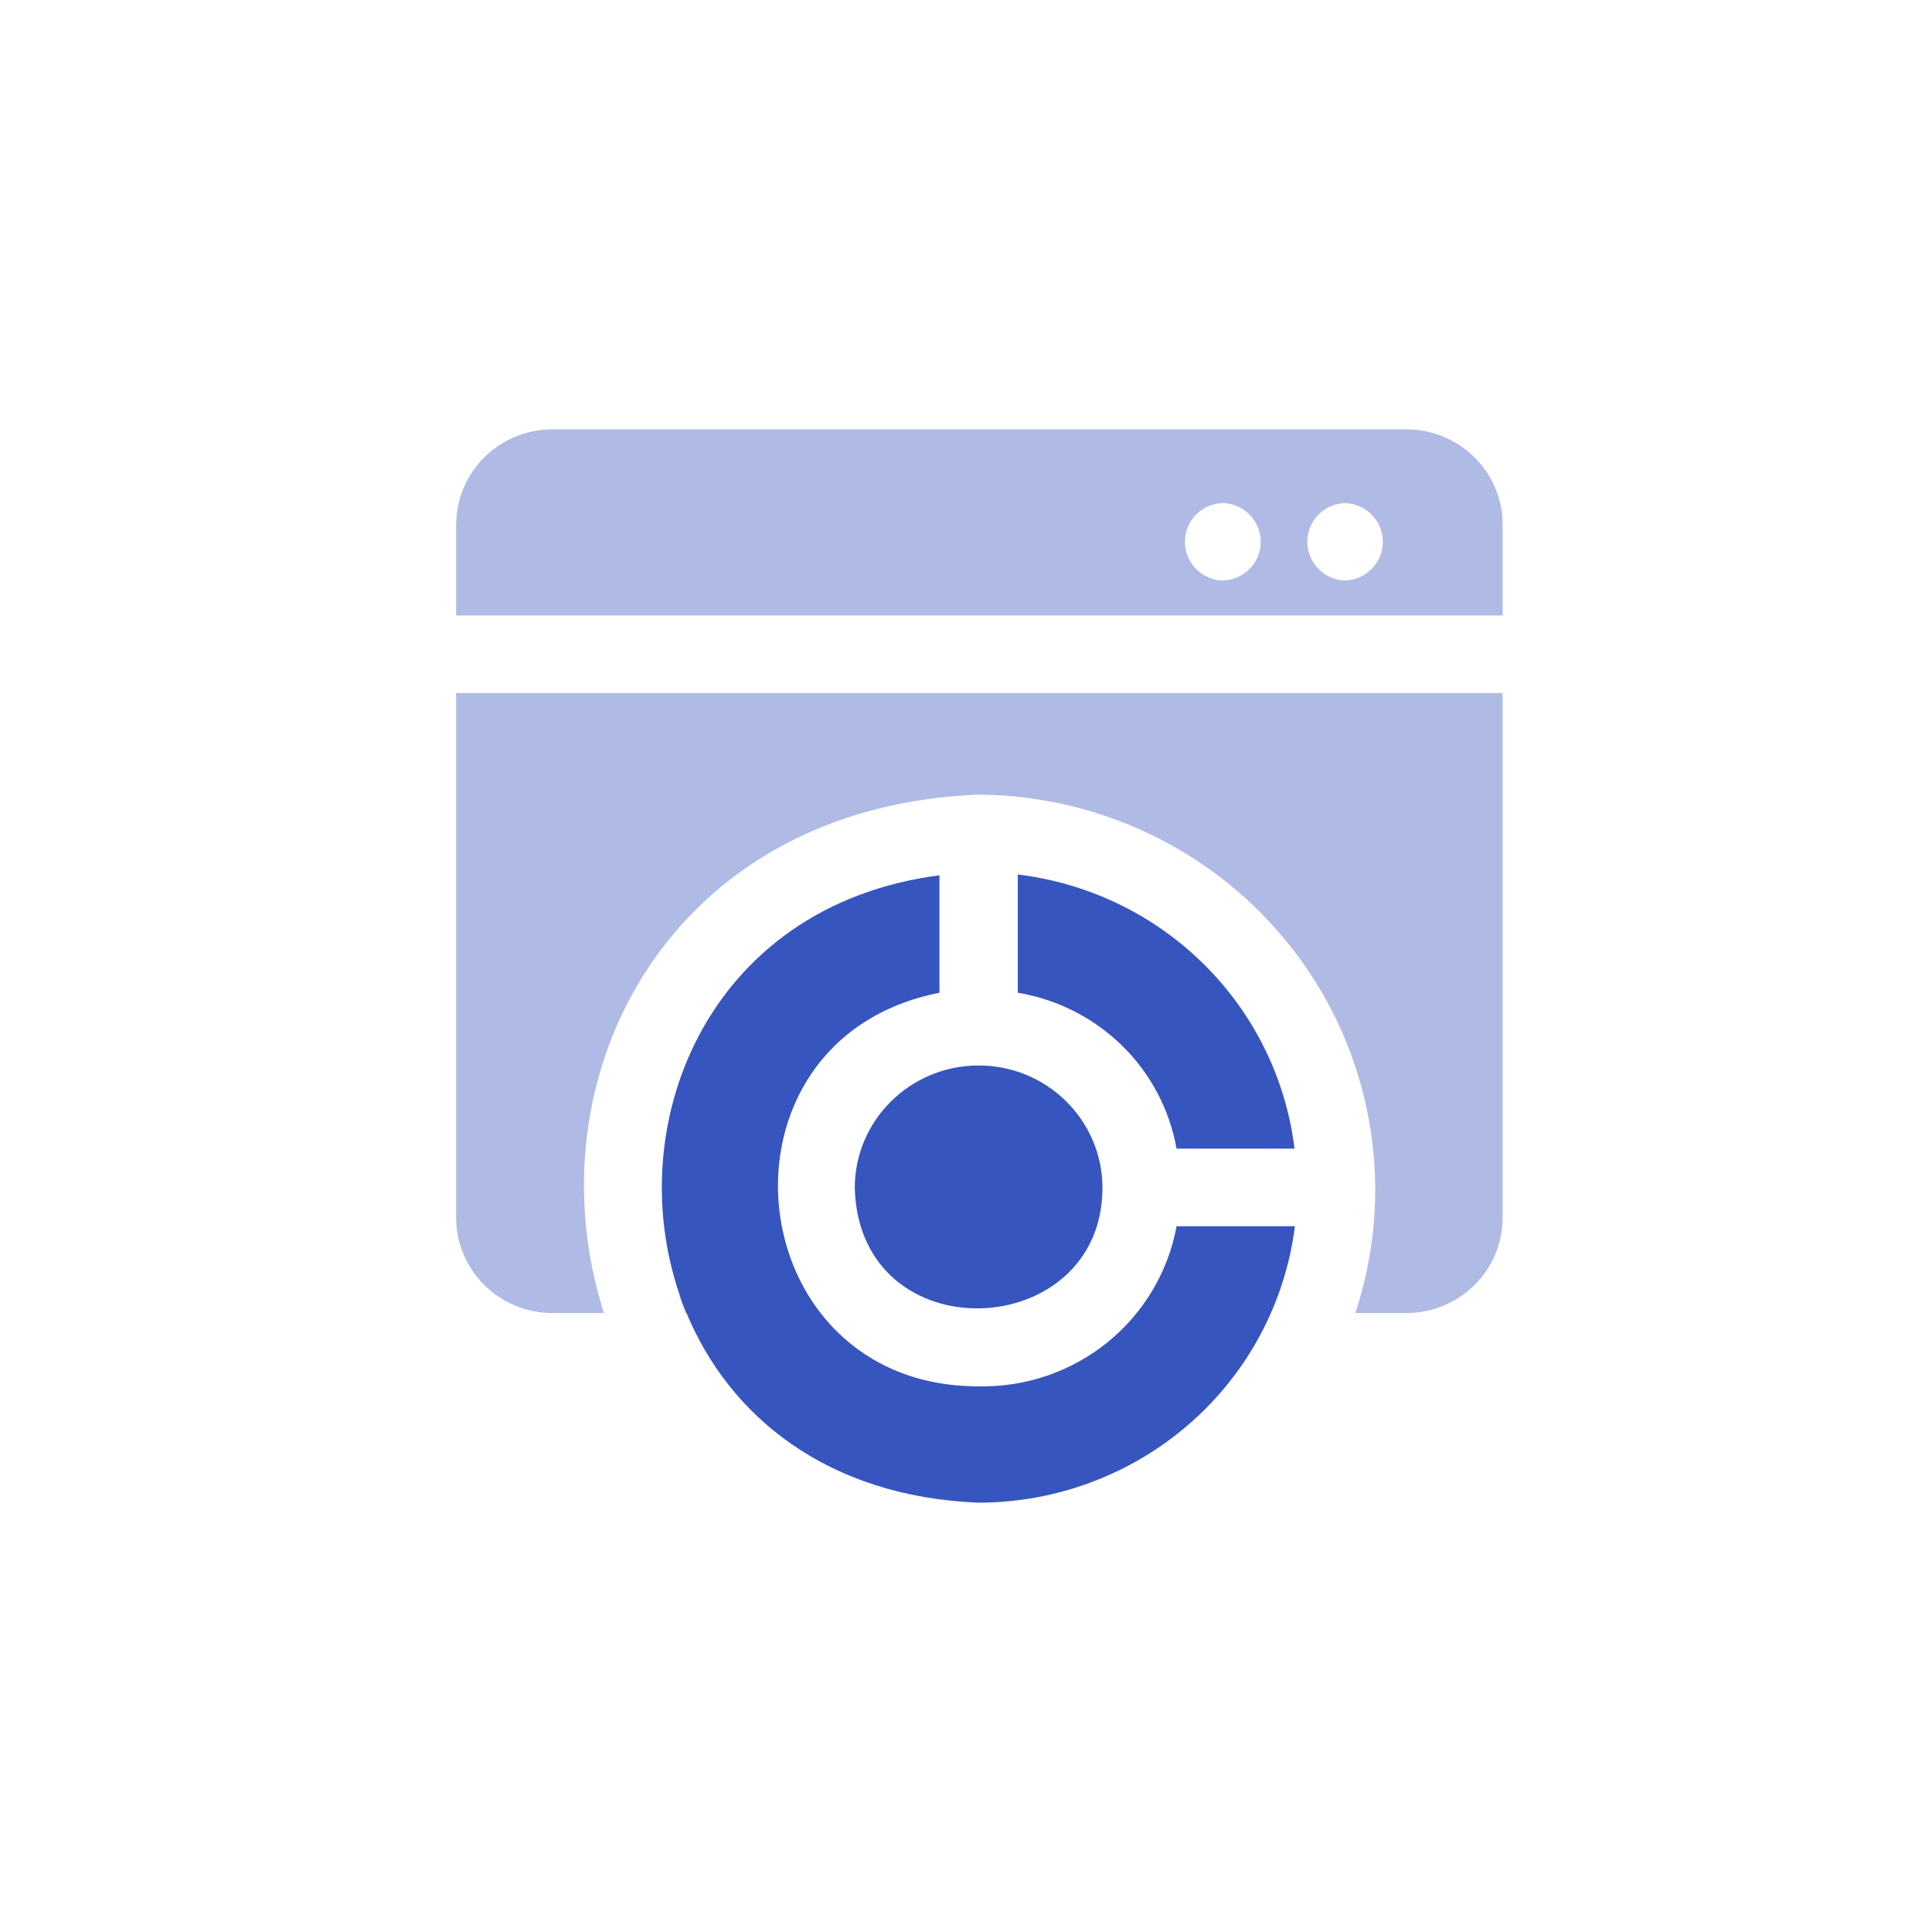
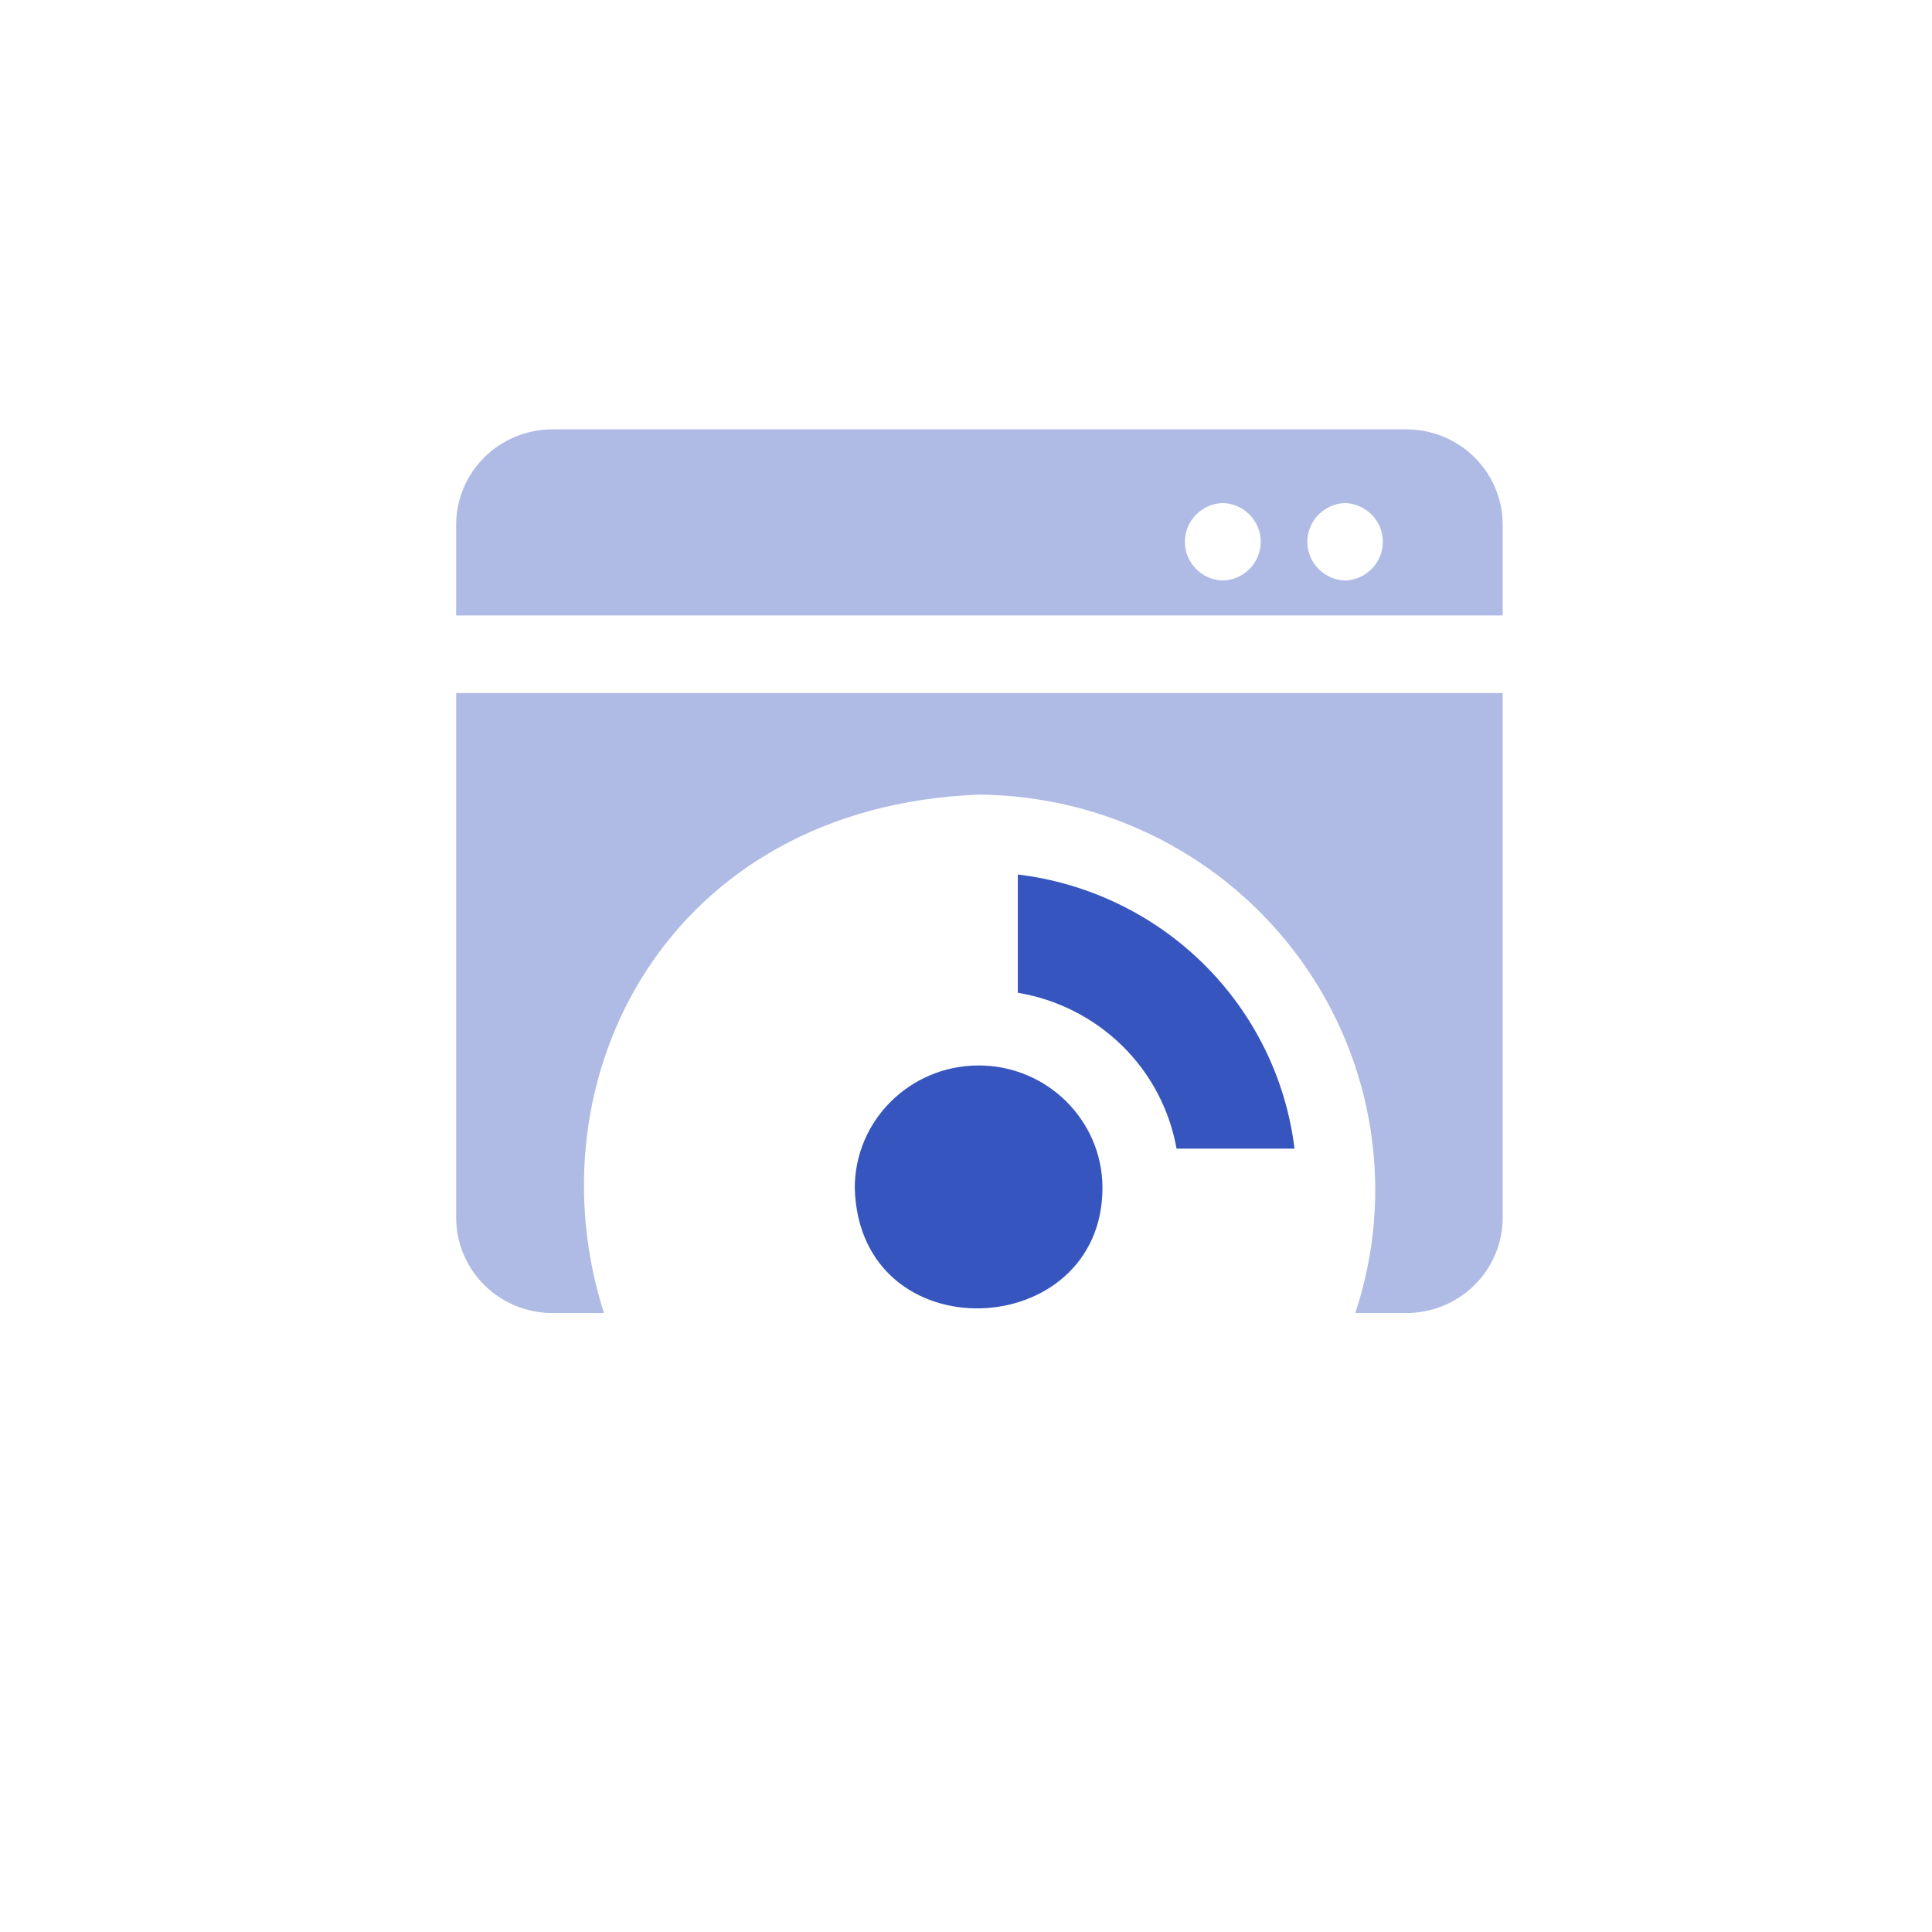
<svg xmlns="http://www.w3.org/2000/svg" width="72" height="72" viewBox="0 0 72 72" fill="none">
-   <rect width="72" height="72" fill="white" />
  <path d="M17 25.827V45.379C17 46.322 17.378 47.227 18.052 47.893C18.725 48.56 19.64 48.934 20.593 48.934H22.507C19.706 40.153 24.908 30.066 36.471 29.613C41.225 29.645 45.678 31.923 48.452 35.744C51.227 39.564 51.992 44.465 50.508 48.934H52.406C53.359 48.934 54.274 48.56 54.948 47.893C55.622 47.227 56 46.322 56 45.379V25.827H17ZM52.406 16H20.593C19.64 16 18.726 16.374 18.052 17.041C17.378 17.707 17 18.612 17 19.555V22.936H56V19.555C56 18.612 55.622 17.707 54.948 17.041C54.275 16.374 53.359 16 52.406 16ZM45.57 21.636C44.782 21.611 44.157 20.971 44.157 20.191C44.157 19.411 44.782 18.771 45.57 18.746C46.359 18.771 46.984 19.411 46.984 20.191C46.984 20.971 46.359 21.611 45.57 21.636ZM50.128 21.636C49.343 21.607 48.72 20.97 48.72 20.191C48.72 19.413 49.343 18.775 50.128 18.746C50.913 18.775 51.535 19.413 51.535 20.191C51.535 20.97 50.913 21.607 50.128 21.636Z" fill="#AFBBE5" />
-   <path d="M25.574 48.934C25.472 48.688 25.37 48.428 25.282 48.168L25.282 48.169C25.33 48.289 25.377 48.409 25.426 48.528C23.042 42.122 26.262 33.757 35.01 32.619V36.997C26.138 38.748 27.456 51.674 36.47 51.665C38.216 51.701 39.918 51.12 41.27 50.027C42.622 48.932 43.536 47.397 43.847 45.697L48.258 45.697C47.9 48.54 46.505 51.157 44.334 53.054C42.163 54.95 39.366 55.998 36.47 56C30.79 55.775 27.167 52.746 25.585 48.934H25.574Z" fill="#3755BE" />
-   <path d="M31.855 44.295C32.045 50.46 41.093 50.046 41.086 44.252C41.073 41.73 38.997 39.694 36.449 39.707C33.9 39.72 31.842 41.773 31.855 44.295Z" fill="#3755BE" />
+   <path d="M31.855 44.295C32.045 50.46 41.093 50.046 41.086 44.252C41.073 41.73 38.997 39.694 36.449 39.707C33.9 39.72 31.842 41.773 31.855 44.295" fill="#3755BE" />
  <path d="M48.243 42.807H43.847C43.587 41.352 42.881 40.012 41.822 38.973C40.761 37.933 39.403 37.243 37.931 36.997V32.59C40.557 32.907 42.999 34.085 44.869 35.939C46.737 37.79 47.926 40.209 48.243 42.807Z" fill="#3755BE" />
</svg>